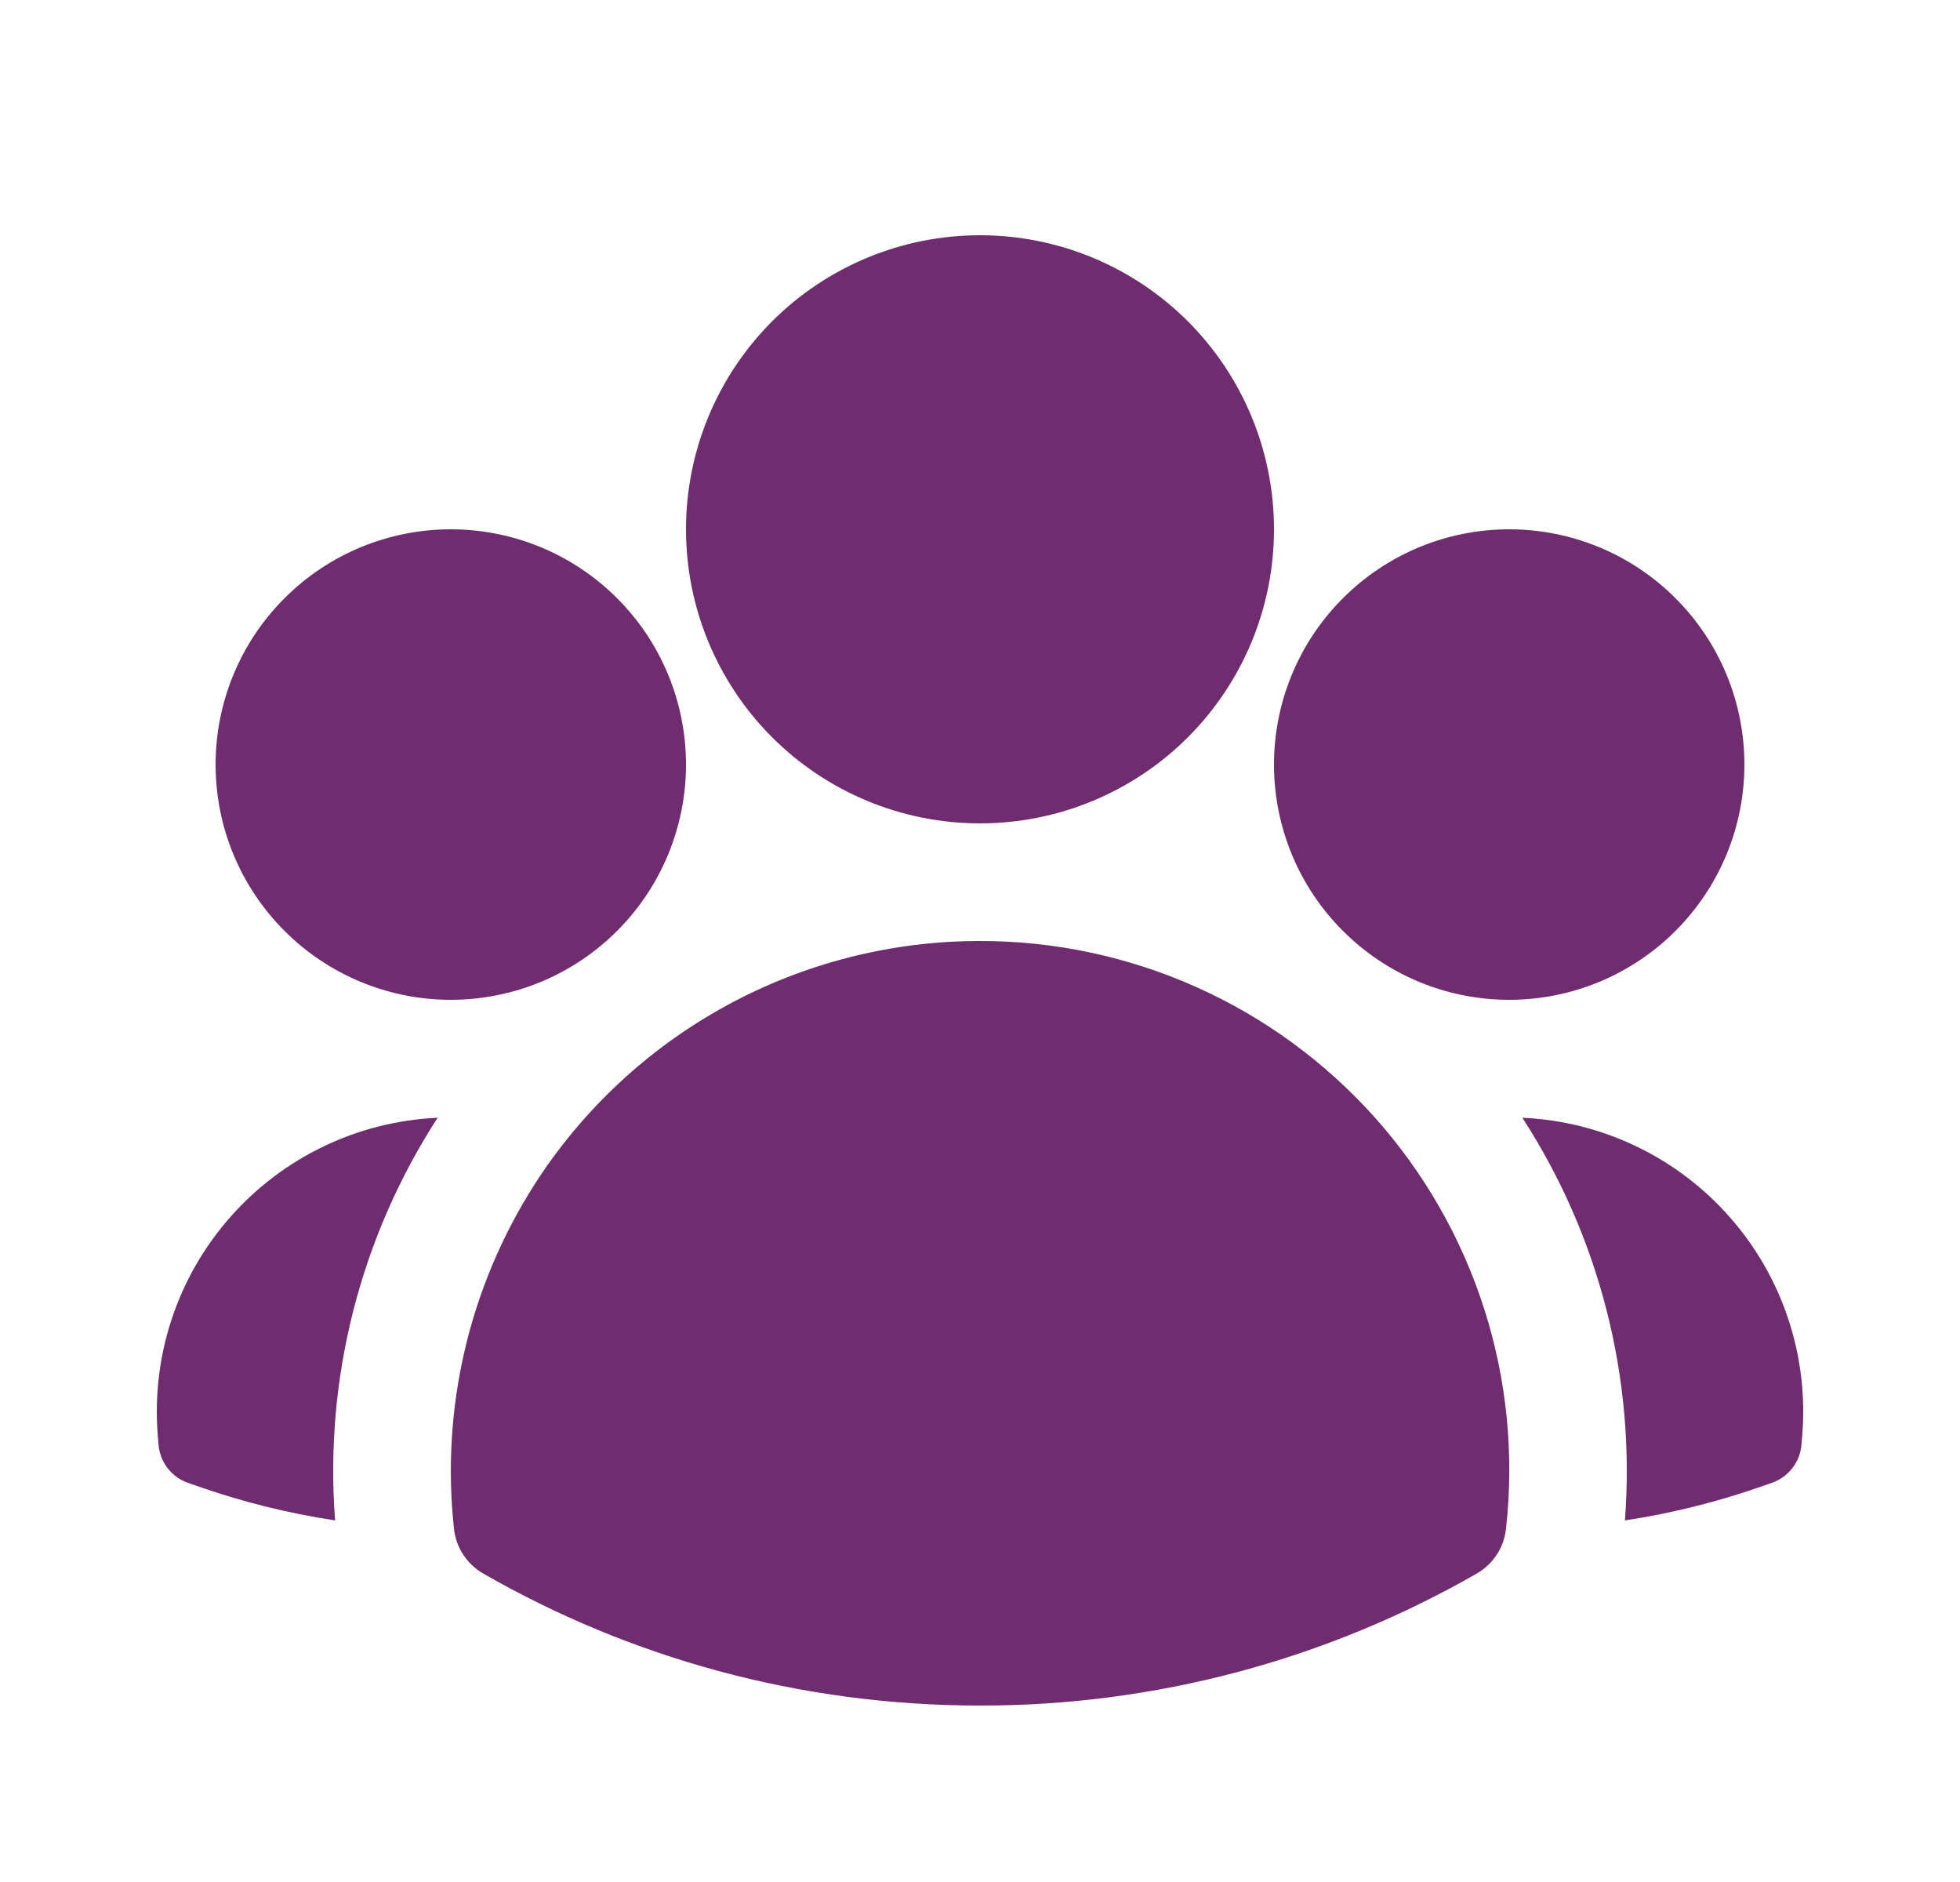
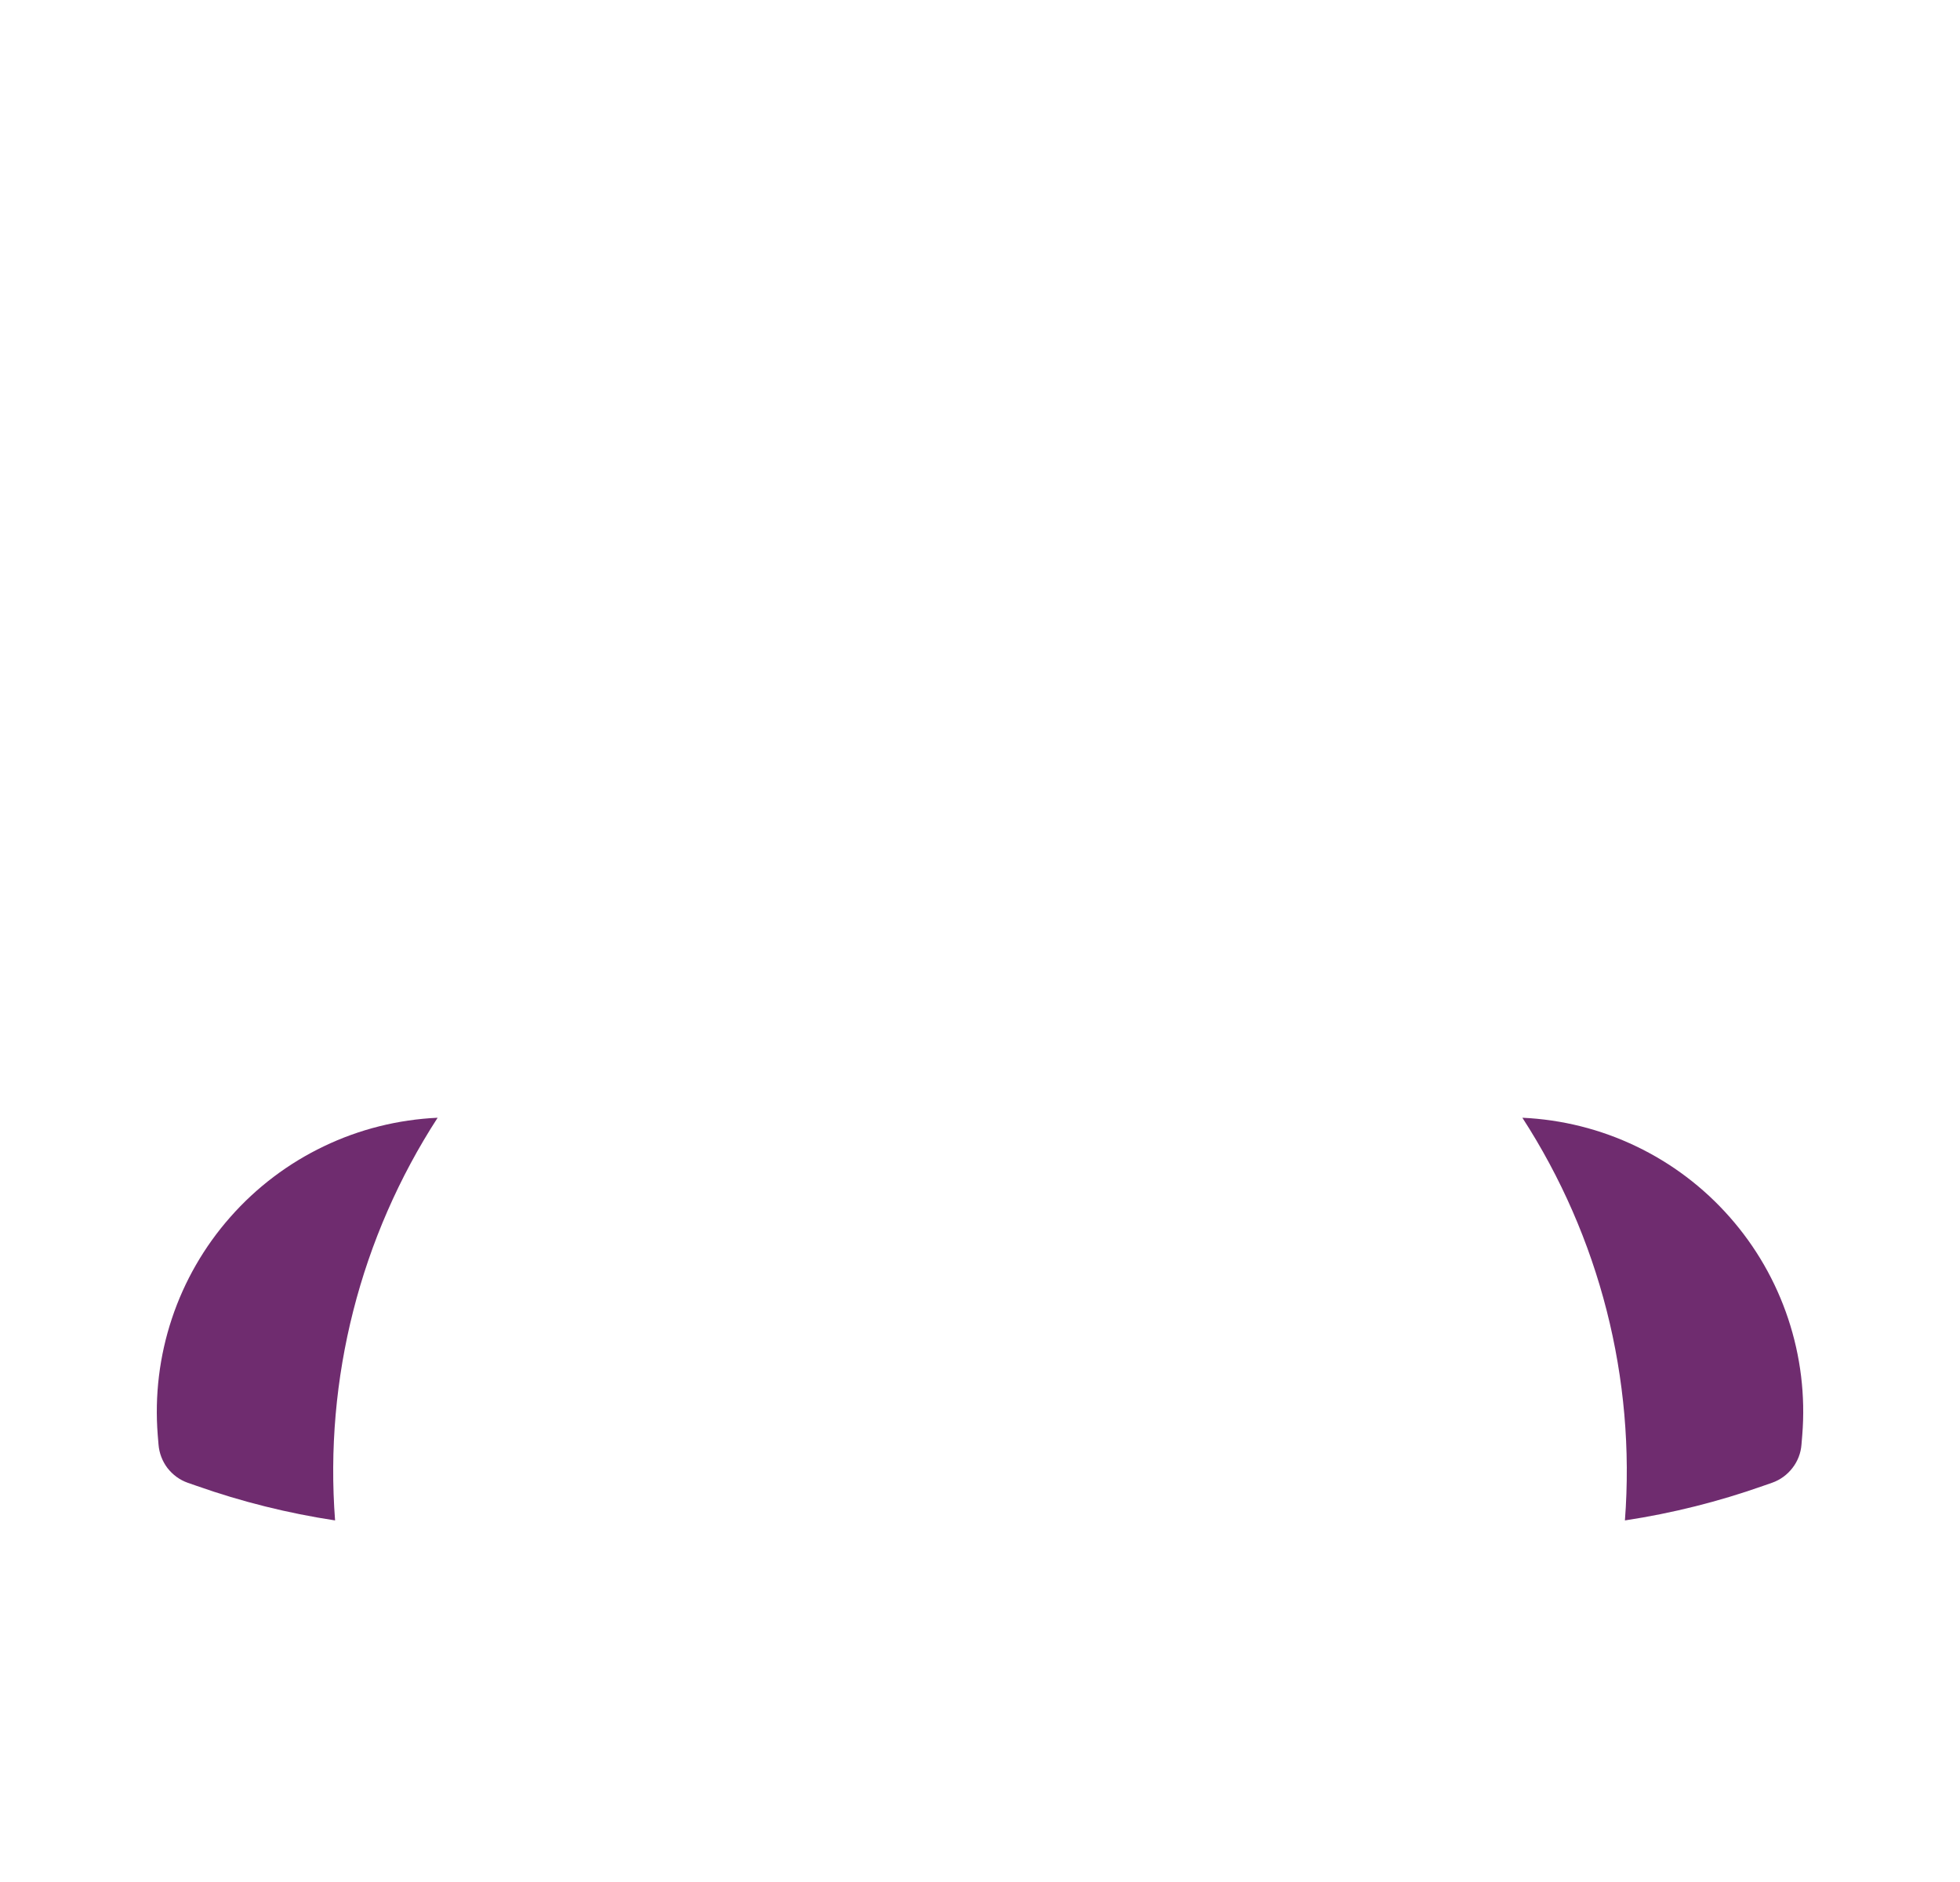
<svg xmlns="http://www.w3.org/2000/svg" width="25" height="24" viewBox="0 0 25 24" fill="none">
-   <path fill-rule="evenodd" clip-rule="evenodd" d="M8.75 6.75C8.75 5.755 9.145 4.802 9.848 4.098C10.552 3.395 11.505 3 12.5 3C13.495 3 14.448 3.395 15.152 4.098C15.855 4.802 16.25 5.755 16.25 6.75C16.25 7.745 15.855 8.698 15.152 9.402C14.448 10.105 13.495 10.5 12.5 10.5C11.505 10.5 10.552 10.105 9.848 9.402C9.145 8.698 8.75 7.745 8.75 6.75ZM16.25 9.75C16.25 8.954 16.566 8.191 17.129 7.629C17.691 7.066 18.454 6.75 19.25 6.75C20.046 6.75 20.809 7.066 21.371 7.629C21.934 8.191 22.25 8.954 22.25 9.75C22.25 10.546 21.934 11.309 21.371 11.871C20.809 12.434 20.046 12.75 19.25 12.75C18.454 12.75 17.691 12.434 17.129 11.871C16.566 11.309 16.25 10.546 16.25 9.75ZM2.75 9.75C2.75 8.954 3.066 8.191 3.629 7.629C4.191 7.066 4.954 6.75 5.75 6.75C6.546 6.75 7.309 7.066 7.871 7.629C8.434 8.191 8.75 8.954 8.75 9.75C8.75 10.546 8.434 11.309 7.871 11.871C7.309 12.434 6.546 12.75 5.75 12.75C4.954 12.75 4.191 12.434 3.629 11.871C3.066 11.309 2.75 10.546 2.75 9.75ZM6.81 15.117C7.42 14.161 8.261 13.374 9.256 12.829C10.25 12.285 11.366 11.999 12.5 12C13.45 11.999 14.389 12.199 15.256 12.586C16.124 12.973 16.899 13.54 17.533 14.247C18.166 14.955 18.643 15.789 18.932 16.694C19.221 17.599 19.315 18.554 19.209 19.498C19.196 19.615 19.156 19.728 19.091 19.826C19.026 19.925 18.939 20.007 18.837 20.066C16.909 21.172 14.723 21.753 12.5 21.75C10.195 21.75 8.03 21.138 6.163 20.066C6.061 20.007 5.974 19.925 5.909 19.826C5.844 19.728 5.804 19.615 5.791 19.498C5.623 17.965 5.982 16.42 6.81 15.118V15.117Z" fill="#6F2C6F" />
  <path d="M5.582 14.254C4.596 15.776 4.136 17.58 4.274 19.389C3.674 19.298 3.083 19.151 2.51 18.949L2.395 18.909C2.292 18.873 2.203 18.807 2.136 18.721C2.07 18.634 2.031 18.531 2.022 18.422L2.012 18.301C1.972 17.799 2.033 17.294 2.192 16.816C2.351 16.338 2.605 15.897 2.938 15.52C3.271 15.142 3.677 14.835 4.131 14.618C4.585 14.4 5.079 14.277 5.582 14.254ZM20.726 19.389C20.864 17.58 20.404 15.776 19.418 14.254C19.921 14.277 20.415 14.4 20.869 14.618C21.323 14.835 21.729 15.142 22.062 15.52C22.395 15.897 22.649 16.338 22.808 16.816C22.967 17.294 23.029 17.799 22.988 18.301L22.978 18.422C22.97 18.53 22.93 18.634 22.863 18.72C22.797 18.806 22.707 18.872 22.605 18.908L22.49 18.948C21.923 19.148 21.334 19.297 20.726 19.389Z" fill="#6F2C6F" />
</svg>